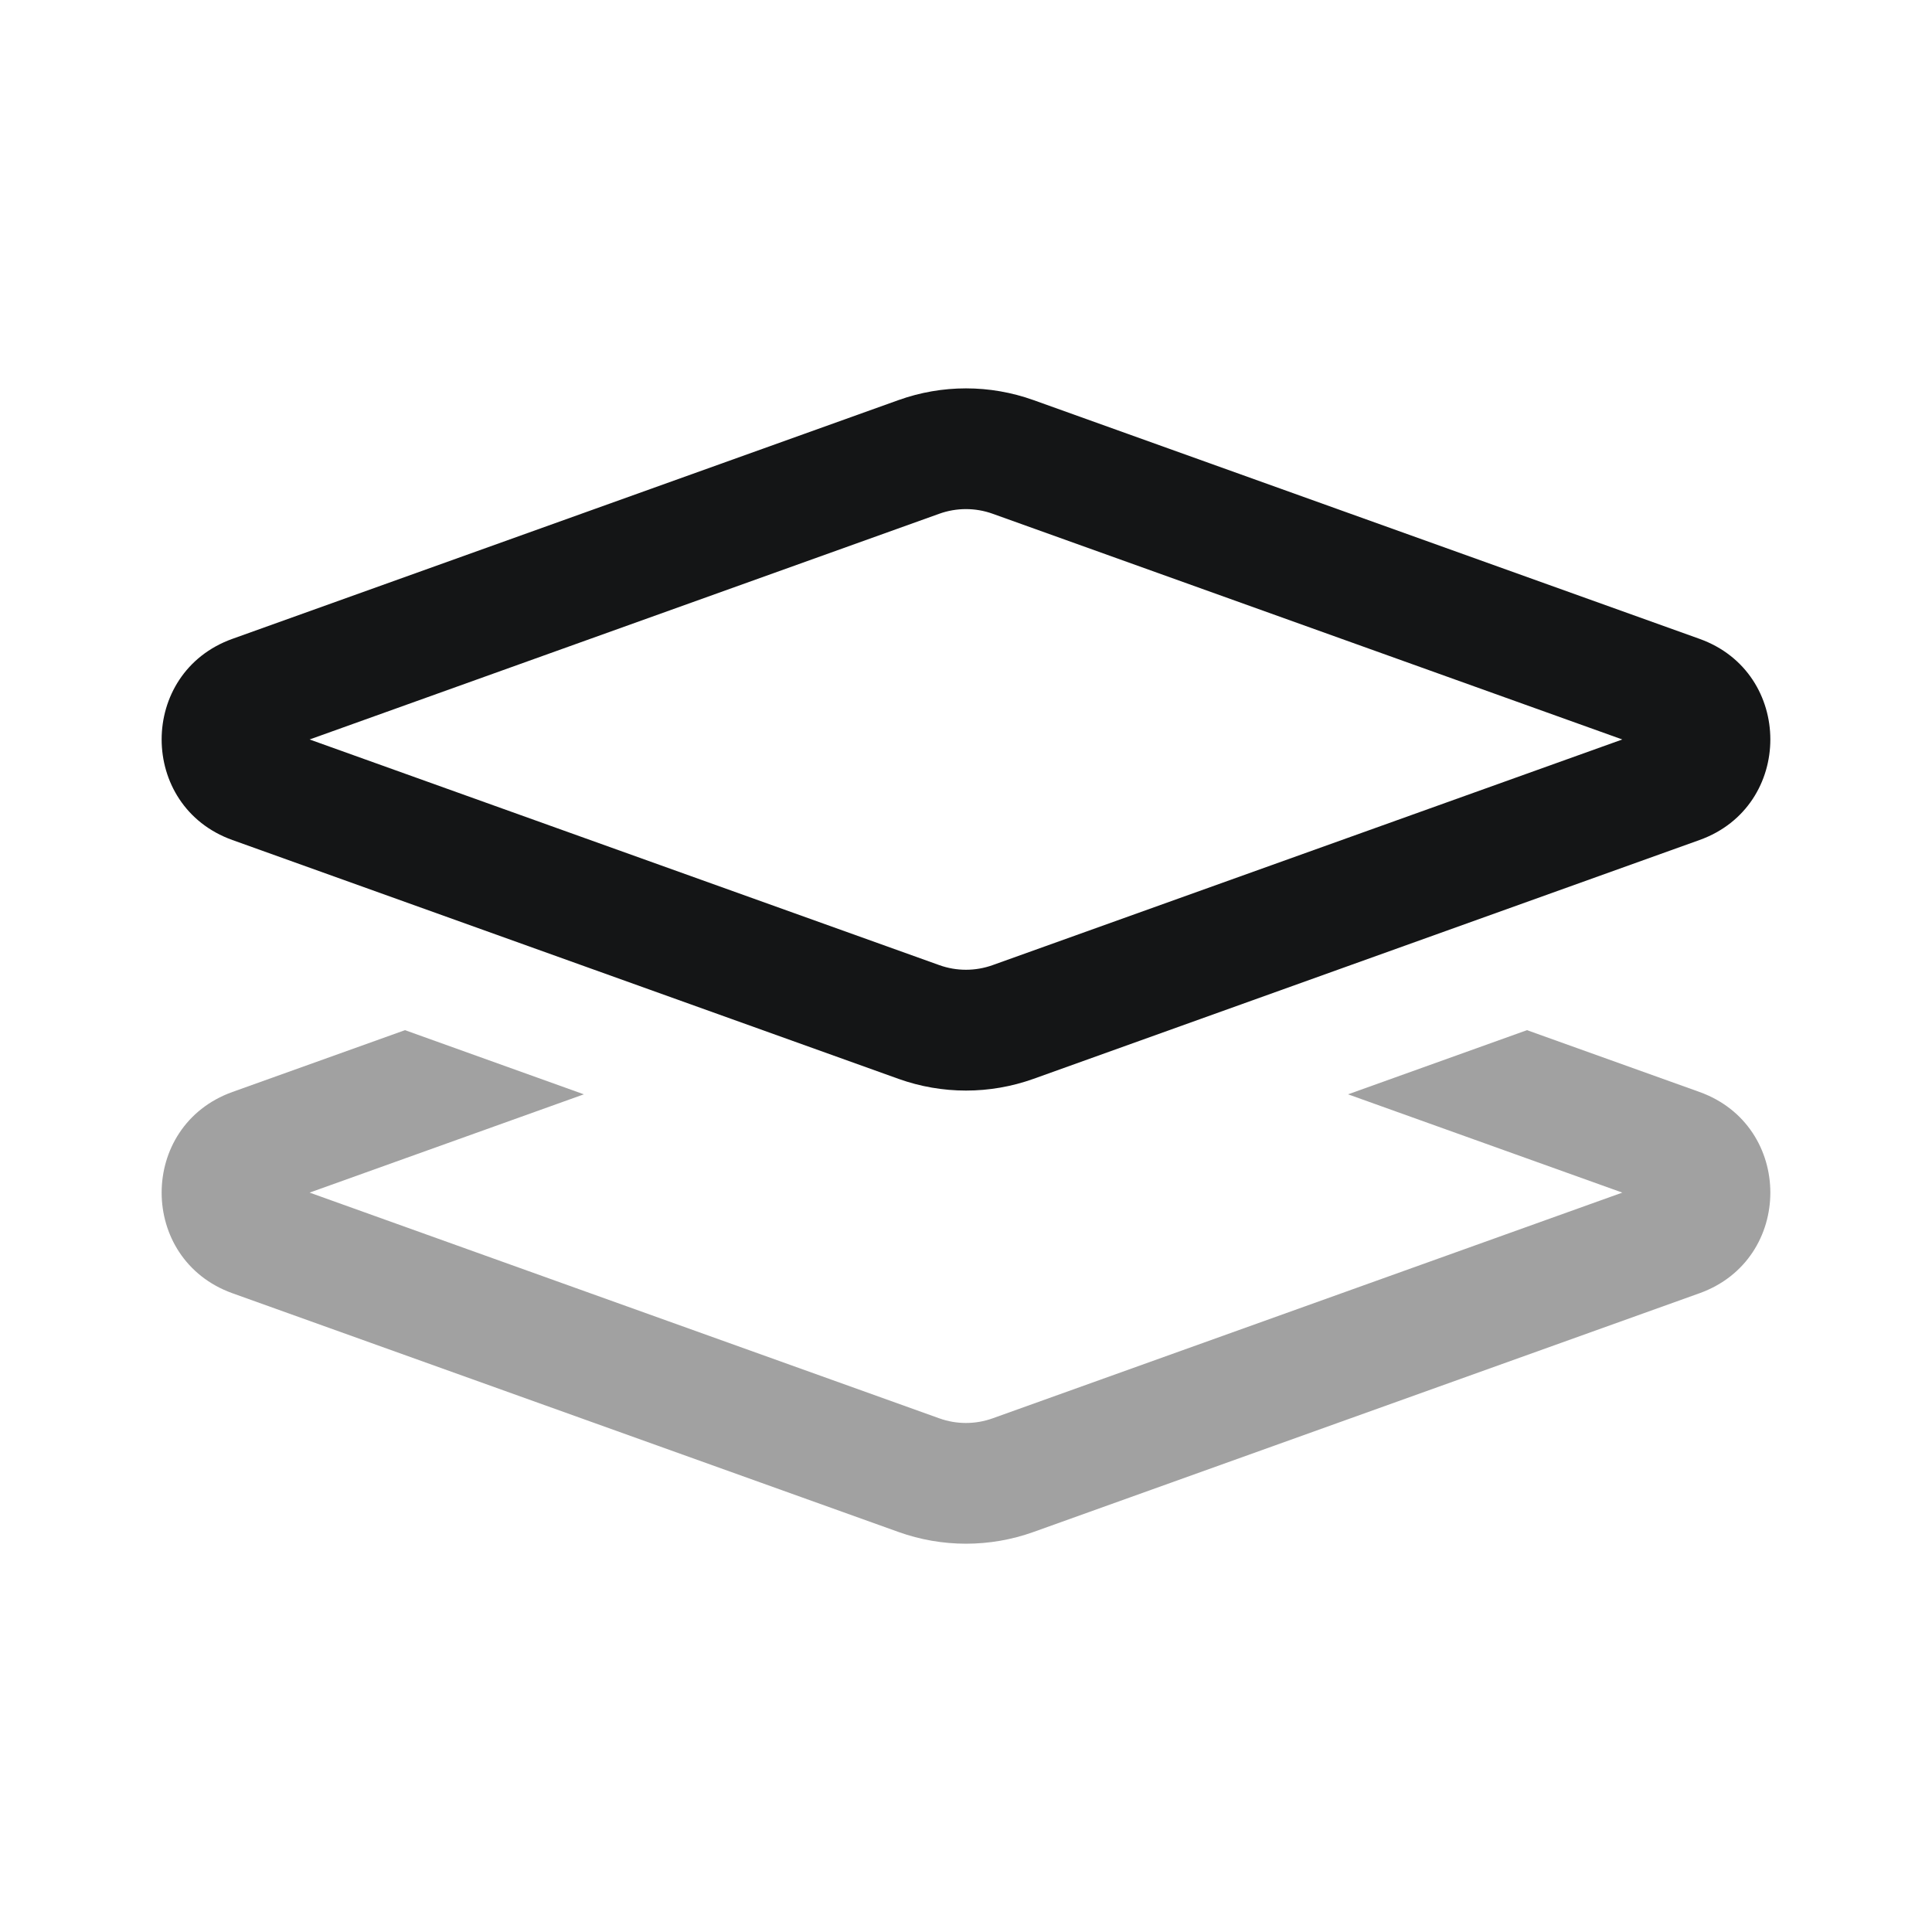
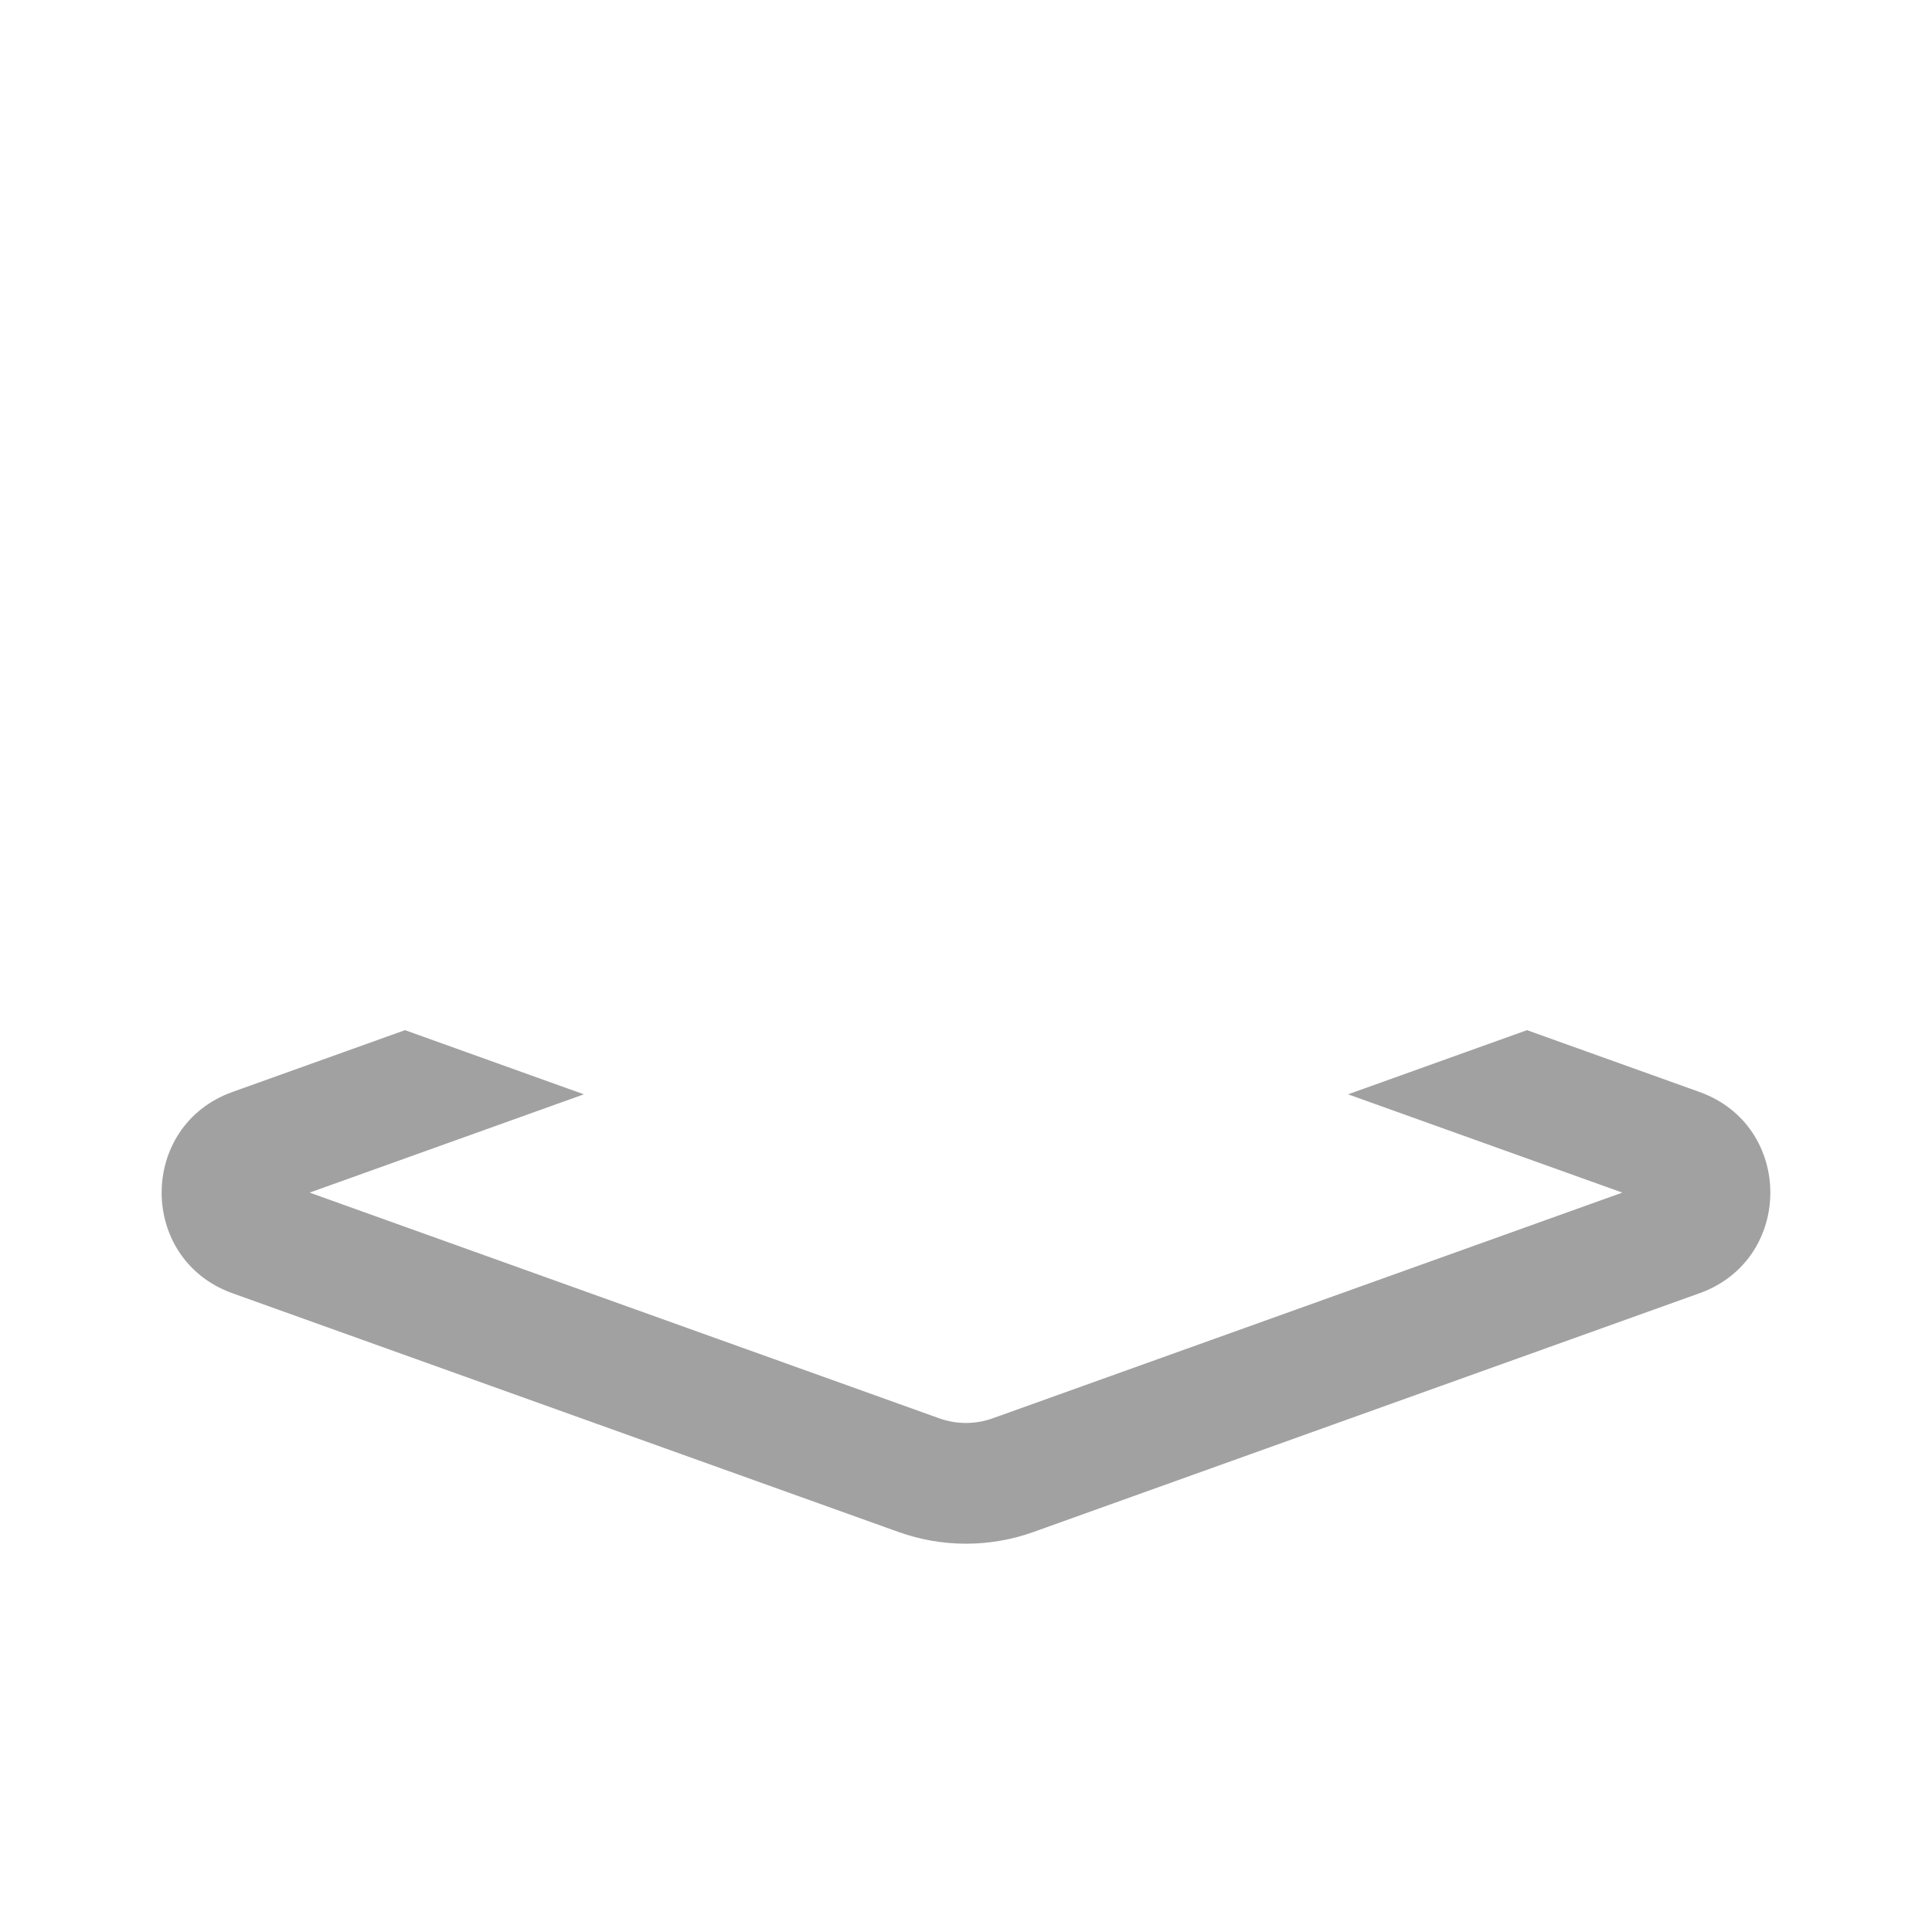
<svg xmlns="http://www.w3.org/2000/svg" width="80" height="80" viewBox="0 0 24 24" fill="none" transform="rotate(0 0 0)">
-   <path d="M12.838 4.97C12.296 4.776 11.704 4.776 11.162 4.97L2.887 7.936C1.715 8.356 1.715 10.015 2.887 10.435L11.162 13.402C11.704 13.596 12.296 13.596 12.838 13.402L21.112 10.435C22.285 10.015 22.285 8.356 21.112 7.936L12.838 4.97ZM11.668 6.382C11.882 6.305 12.117 6.305 12.331 6.382L20.153 9.186L12.331 11.989C12.117 12.066 11.882 12.066 11.668 11.989L3.846 9.186L11.668 6.382Z" fill="#141516" />
  <path opacity="0.4" d="M2.887 13.565L5.031 12.797L7.253 13.594L3.846 14.815L11.668 17.619C11.882 17.696 12.117 17.696 12.331 17.619L20.153 14.815L16.746 13.594L18.969 12.797L21.112 13.565C22.285 13.986 22.285 15.644 21.112 16.065L12.838 19.031C12.296 19.225 11.704 19.225 11.162 19.031L2.887 16.065C1.715 15.644 1.715 13.986 2.887 13.565Z" fill="#141516" />
</svg>